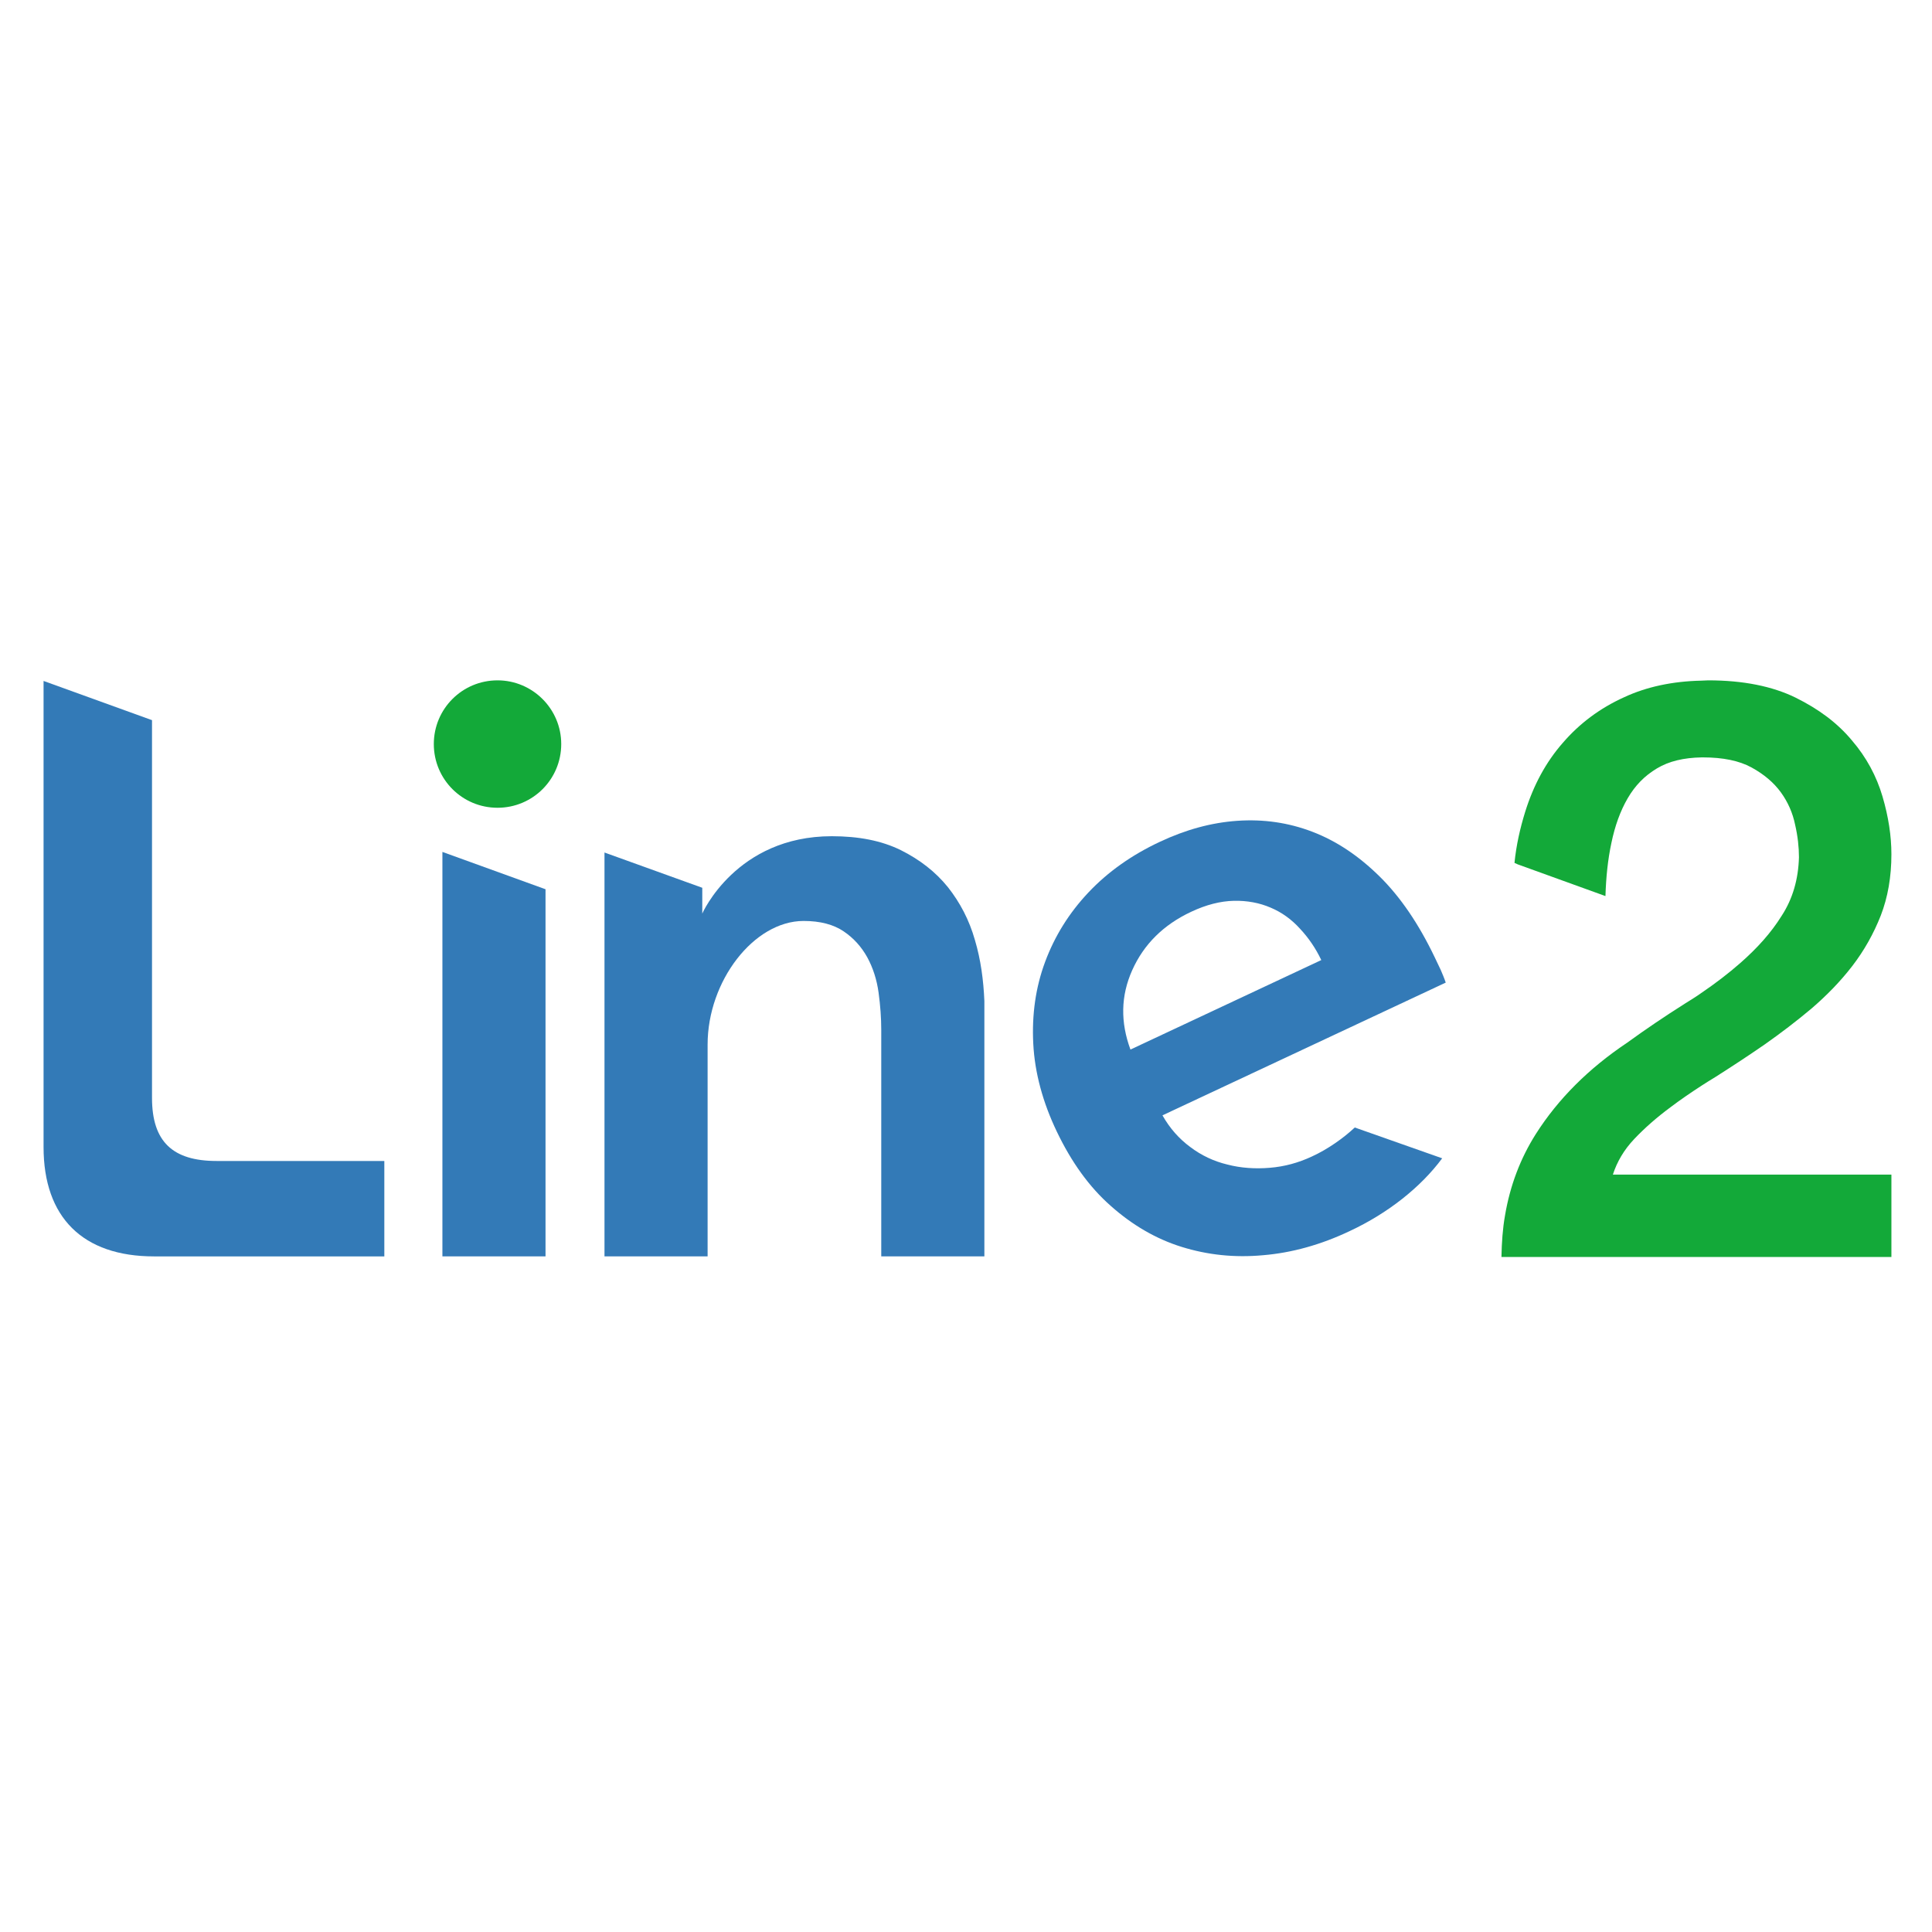
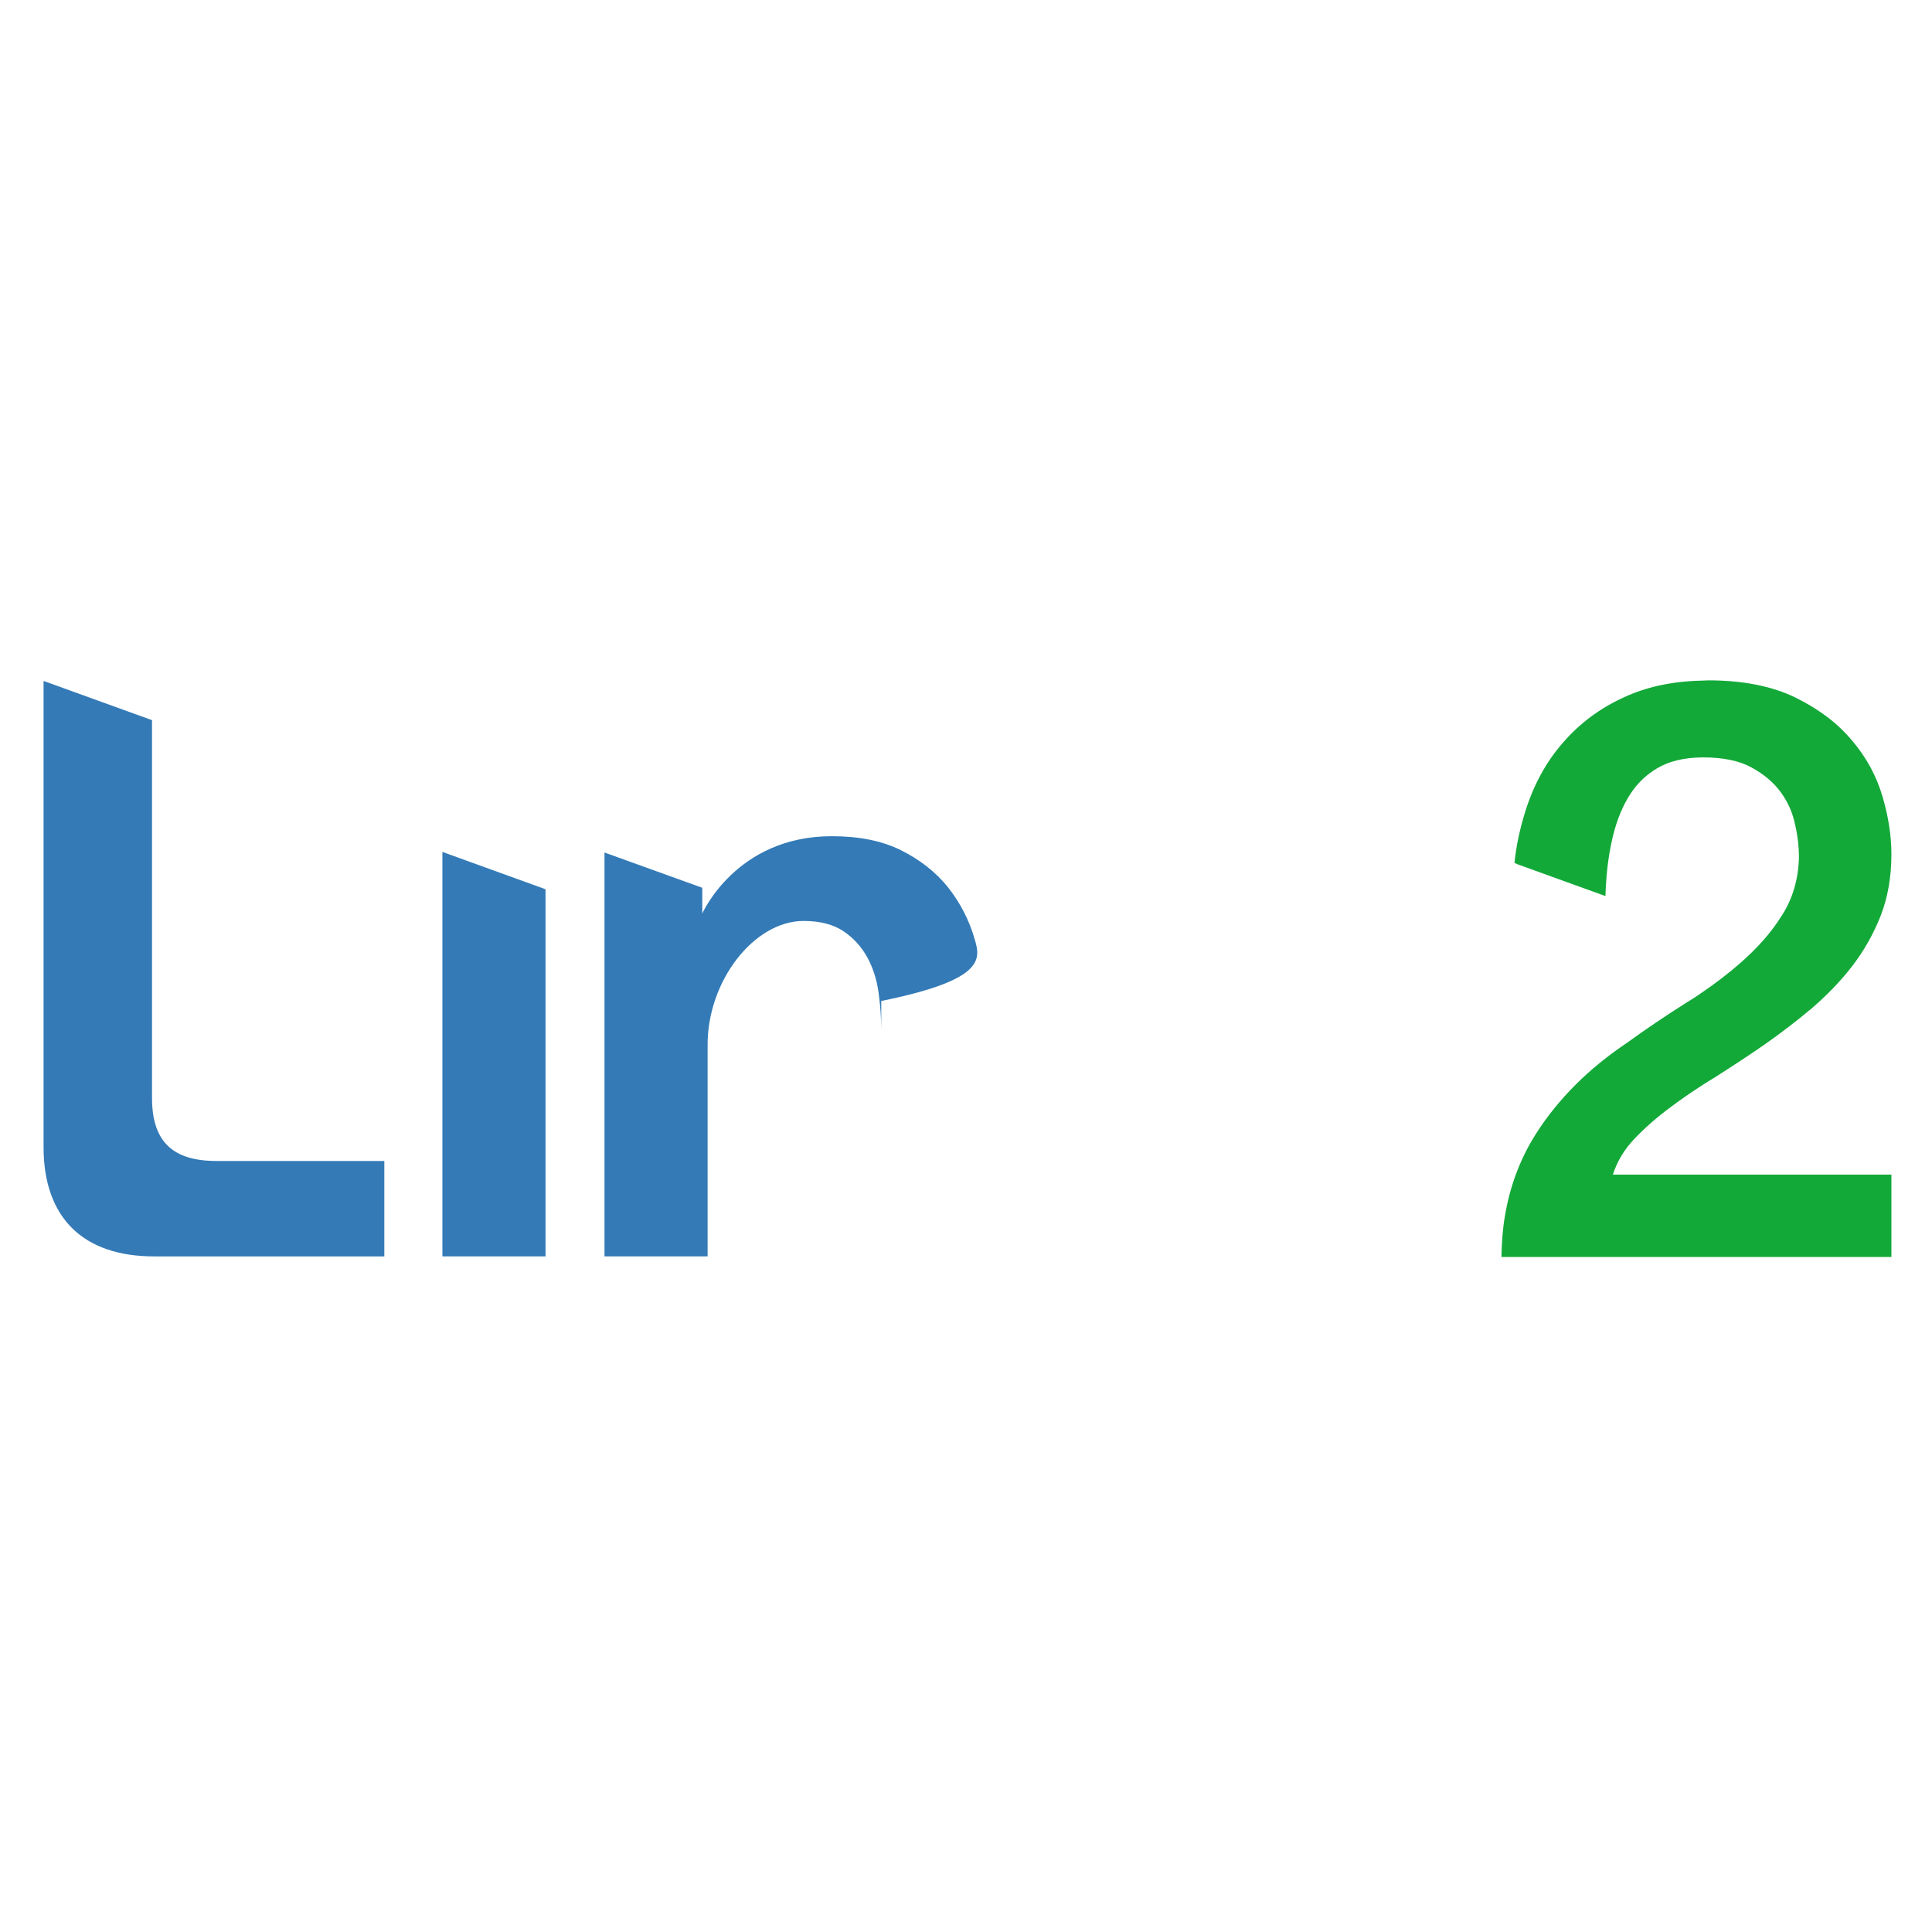
<svg xmlns="http://www.w3.org/2000/svg" version="1.1" id="layer" x="0px" y="0px" viewBox="0 0 652 652" style="enable-background:new 0 0 652 652;" xml:space="preserve">
  <style type="text/css">
	.st0{fill:#337AB7;}
	.st1{fill:#13A939;}
</style>
  <g>
-     <path class="st0" d="M329,317.2c-1.9-6.7-5-12.6-9.1-17.8c-4.2-5.2-9.5-9.3-15.9-12.5c-6.5-3.2-14.2-4.7-23.3-4.7   c-32.3,0-43.7,26.1-43.7,26.1v-8.7l-33-11.9V424h34.8v-71.5c0-21.4,15.6-41.7,32.4-41.7c5.6,0,10.1,1.2,13.5,3.5   c3.4,2.3,6,5.2,8,8.8c1.9,3.5,3.2,7.5,3.8,11.9c0.6,4.4,0.9,8.6,0.9,12.6V424h34.8v-86.2C331.9,330.8,331,323.9,329,317.2" />
+     <path class="st0" d="M329,317.2c-1.9-6.7-5-12.6-9.1-17.8c-4.2-5.2-9.5-9.3-15.9-12.5c-6.5-3.2-14.2-4.7-23.3-4.7   c-32.3,0-43.7,26.1-43.7,26.1v-8.7l-33-11.9V424h34.8v-71.5c0-21.4,15.6-41.7,32.4-41.7c5.6,0,10.1,1.2,13.5,3.5   c3.4,2.3,6,5.2,8,8.8c1.9,3.5,3.2,7.5,3.8,11.9c0.6,4.4,0.9,8.6,0.9,12.6V424v-86.2C331.9,330.8,331,323.9,329,317.2" />
    <path class="st0" d="M51.2,243l-36.5-13.2v157.3c0,23.7,13.2,36.9,37.3,36.9h77.7v-32.2H73.1c-14.8,0-21.8-6.5-21.8-21.3V243z" />
-     <path class="st0" d="M457.2,380.5c-3.6,3.4-9,7.3-14.5,9.8c-4.5,2.1-9.2,3.4-14.2,3.8c-4.9,0.4-9.7,0.1-14.3-1.1   c-4.6-1.1-8.8-3.1-12.5-5.9c-3.8-2.8-6.9-6.3-9.4-10.7l95.6-44.8c-0.5-1.5-1.1-2.9-1.7-4.3l-2-4.2c-5.4-11.3-11.6-20.4-18.6-27.3   c-7.1-7-14.6-12-22.7-15.1c-8.1-3.1-16.5-4.3-25.3-3.7c-8.8,0.6-17.5,3-26.2,7.1c-9.4,4.4-17.5,10.1-24.1,17.1   c-6.6,7-11.4,14.8-14.6,23.4c-3.2,8.6-4.5,17.8-4,27.6c0.5,9.8,3.2,19.8,8,29.8c4.9,10.2,10.9,18.6,18.2,25   c7.2,6.4,15.2,11.1,23.9,13.8c8.7,2.7,17.8,3.7,27.5,2.8c9.6-0.8,19.4-3.5,29.1-8.1c13.1-6.1,24.1-14.9,31.3-24.6L457.2,380.5z    M382.1,327.4c3.9-8.7,10.5-15.3,19.9-19.7c5.1-2.4,9.9-3.6,14.4-3.7c4.5-0.1,8.7,0.7,12.4,2.3c3.8,1.6,7.1,4,9.9,7.1   c2.9,3.1,5.3,6.6,7.2,10.6l-64.4,30.2C378.1,345,378.2,336.1,382.1,327.4" />
    <path class="st1" d="M551.5,384.4c3.5-3.7,7.6-7.3,12.2-10.7c3.3-2.5,6.8-4.9,10.5-7.3c1.6-1,3.1-2,4.8-3c5.5-3.5,11-7.1,16.5-10.9   c5.4-3.8,10.8-7.9,15.9-12.2c5.1-4.4,9.7-9.1,13.7-14.3c4-5.2,7.2-10.9,9.6-17c2.4-6.2,3.6-13.1,3.6-20.7c0-6.2-1-12.7-3-19.5   c-2-6.8-5.4-13.2-10.3-18.9c-4.9-5.9-11.2-10.6-19.1-14.5c-7.8-3.8-17.6-5.8-29.4-5.8c-0.8,0-1.5,0.1-2.3,0.1   c-9.8,0.2-18.6,2.1-26.1,5.6c-8.2,3.7-15.1,8.9-20.7,15.4c-5.7,6.5-9.9,14.3-12.7,23.3c-1.7,5.5-3,11.2-3.6,17.2l1.1,0.5l29.6,10.7   c0.2-6.4,0.8-12.3,2-17.9c1.2-5.8,3-10.8,5.5-15.1c2.5-4.3,5.7-7.6,9.9-10.1c4-2.4,9-3.6,15.1-3.7h0.4c6.7,0,12.2,1.1,16.4,3.4   c4.2,2.3,7.5,5.1,9.9,8.4c2.4,3.3,4,7,4.8,10.9c0.9,3.9,1.3,7.6,1.3,11c-0.2,7.4-2.1,14-5.8,19.7c-3.6,5.8-8.3,11-14,16   c-4,3.5-8.3,6.8-13,10c-1.8,1.3-3.8,2.5-5.7,3.7c-6.8,4.3-13.3,8.7-19.5,13.2c-13,8.7-23.3,19-30.8,30.8   c-5.2,8.2-8.7,17.4-10.4,27.5c-0.8,4.5-1.1,9.1-1.2,14h131.6v-27.8h-94C545.7,392.1,548,388.1,551.5,384.4" />
    <polygon class="st0" points="149.3,287.5 149.3,424 184.1,424 184.1,300.1  " />
-     <path class="st1" d="M189.4,251.1c0,11.9-9.6,21.5-21.5,21.5c-11.9,0-21.5-9.6-21.5-21.5c0-11.9,9.6-21.5,21.5-21.5   C179.7,229.6,189.4,239.2,189.4,251.1" />
  </g>
</svg>